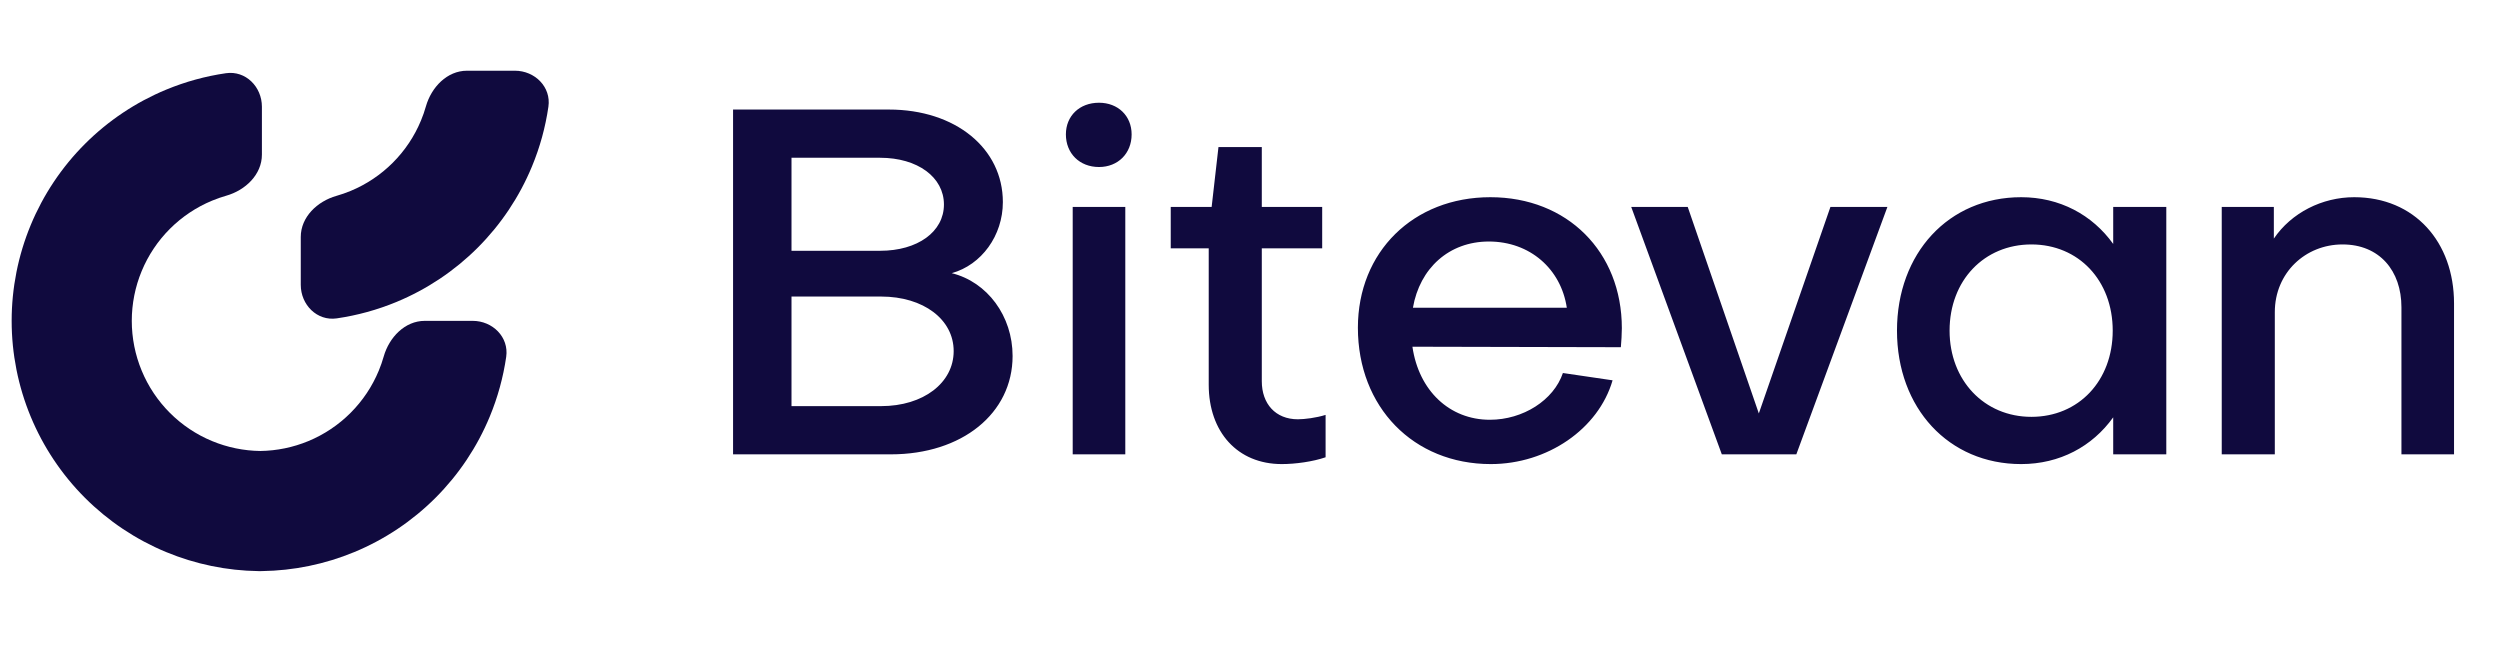
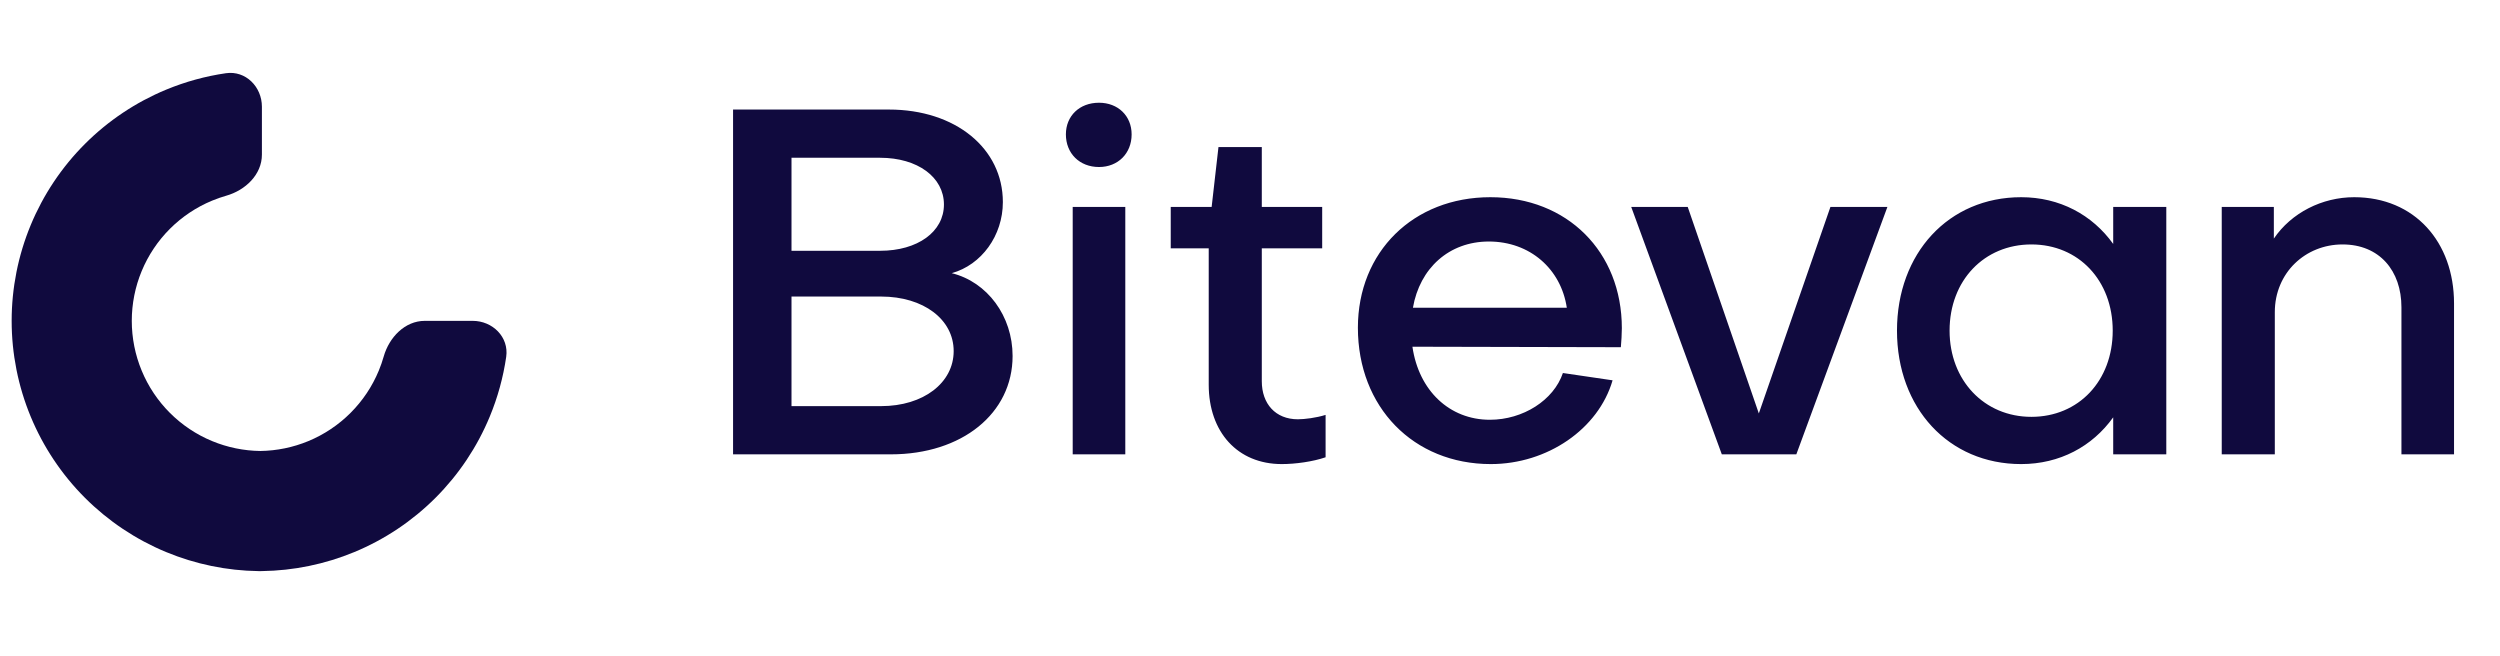
<svg xmlns="http://www.w3.org/2000/svg" width="160" height="42" viewBox="0 0 160 42" fill="none">
-   <path d="M35.098 6.83C35.282 5.567 34.23 4.526 32.953 4.526H29.889C28.612 4.526 27.608 5.581 27.258 6.809C27.171 7.115 27.066 7.418 26.943 7.713C26.525 8.724 25.911 9.642 25.138 10.415C24.364 11.189 23.446 11.802 22.436 12.221C22.14 12.343 21.838 12.448 21.531 12.536C20.303 12.886 19.249 13.89 19.249 15.166V18.23C19.249 19.507 20.289 20.559 21.552 20.376C22.863 20.185 24.148 19.832 25.378 19.323C27.321 18.518 29.087 17.338 30.574 15.851C32.061 14.364 33.241 12.598 34.045 10.655C34.555 9.426 34.908 8.141 35.098 6.83Z" fill="#100A3E" />
  <path d="M14.458 4.686C15.722 4.502 16.762 5.554 16.762 6.831V9.895C16.762 11.172 15.708 12.176 14.48 12.525C14.173 12.613 13.871 12.718 13.575 12.841C12.564 13.259 11.646 13.873 10.873 14.646C10.1 15.419 9.486 16.337 9.068 17.348C8.649 18.358 8.434 19.441 8.434 20.535C8.434 21.629 8.649 22.712 9.068 23.722C9.486 24.733 10.1 25.651 10.873 26.424C11.646 27.197 12.564 27.811 13.575 28.229C14.555 28.635 15.604 28.85 16.664 28.863C17.718 28.848 18.76 28.633 19.735 28.23C20.745 27.811 21.663 27.198 22.436 26.424C23.21 25.651 23.823 24.733 24.242 23.722C24.364 23.426 24.47 23.124 24.557 22.817C24.907 21.59 25.911 20.535 27.187 20.535L30.252 20.535C31.528 20.535 32.58 21.576 32.397 22.839C32.206 24.15 31.853 25.435 31.344 26.664C30.539 28.607 29.36 30.373 27.872 31.86C26.385 33.347 24.62 34.527 22.676 35.332C20.799 36.109 18.792 36.522 16.762 36.55L16.672 36.551L16.547 36.551C14.517 36.524 12.51 36.109 10.633 35.332C8.69 34.527 6.924 33.347 5.437 31.86C3.95 30.373 2.77 28.607 1.965 26.664C1.16 24.721 0.746 22.638 0.746 20.535C0.746 18.432 1.16 16.349 1.965 14.406C2.77 12.463 3.95 10.697 5.437 9.21C6.924 7.723 8.69 6.543 10.633 5.738C11.862 5.229 13.147 4.876 14.458 4.686Z" fill="#100A3E" />
  <path d="M61.035 22.47C61.035 20.444 59.103 18.979 56.391 18.979H50.656V25.992H56.391C59.103 25.992 61.035 24.496 61.035 22.47ZM56.329 10.097H50.656V16.05H56.329C58.729 16.05 60.412 14.834 60.412 13.089C60.412 11.343 58.729 10.097 56.329 10.097ZM57.015 29.078H46.916V7.011H56.89C61.16 7.011 64.183 9.504 64.183 12.933C64.183 15.083 62.812 16.953 60.911 17.483C63.186 18.044 64.806 20.226 64.806 22.782C64.806 26.46 61.565 29.078 57.015 29.078ZM68.653 13.245H72.019V29.078H68.653V13.245ZM70.336 10.689C69.09 10.689 68.217 9.816 68.217 8.601C68.217 7.416 69.09 6.575 70.336 6.575C71.552 6.575 72.424 7.416 72.424 8.601C72.424 9.816 71.552 10.689 70.336 10.689ZM77.358 24.621V15.894H74.927V13.245H77.545L77.982 9.411H80.755V13.245H84.62V15.894H80.755V24.402C80.755 25.836 81.628 26.834 83.062 26.834C83.498 26.834 84.246 26.74 84.838 26.553V29.265C84.028 29.545 82.906 29.701 82.033 29.701C79.197 29.701 77.358 27.644 77.358 24.621ZM90.427 19.696H100.276C99.902 17.203 97.907 15.457 95.289 15.457C92.733 15.457 90.863 17.172 90.427 19.696ZM86.905 20.974C86.905 16.112 90.458 12.621 95.382 12.621C100.307 12.621 103.798 16.112 103.798 21.005C103.798 21.379 103.766 21.847 103.735 22.221L90.395 22.19C90.801 24.995 92.764 26.865 95.351 26.865C97.471 26.865 99.434 25.618 100.026 23.873L103.205 24.34C102.302 27.457 99.029 29.701 95.413 29.701C90.458 29.701 86.905 26.054 86.905 20.974ZM114.965 29.078H110.196L104.399 13.245H108.015L112.565 26.46L117.147 13.245H120.793L114.965 29.078ZM130.009 26.678C133.033 26.678 135.214 24.371 135.214 21.161C135.214 17.951 133.033 15.644 130.009 15.644C126.986 15.644 124.773 17.951 124.773 21.161C124.773 24.34 126.986 26.678 130.009 26.678ZM135.245 15.613V13.245H138.643V29.078H135.245V26.709C133.905 28.579 131.817 29.701 129.355 29.701C124.711 29.701 121.407 26.117 121.407 21.161C121.407 16.205 124.711 12.621 129.355 12.621C131.817 12.621 133.905 13.743 135.245 15.613ZM142.191 13.245H145.526V15.27C146.648 13.618 148.612 12.621 150.669 12.621C154.533 12.621 157.058 15.489 157.058 19.416V29.078H153.692V19.665C153.692 17.328 152.289 15.644 149.921 15.644C147.552 15.644 145.588 17.452 145.588 19.977V29.078H142.191V13.245Z" fill="#100A3E" />
</svg>